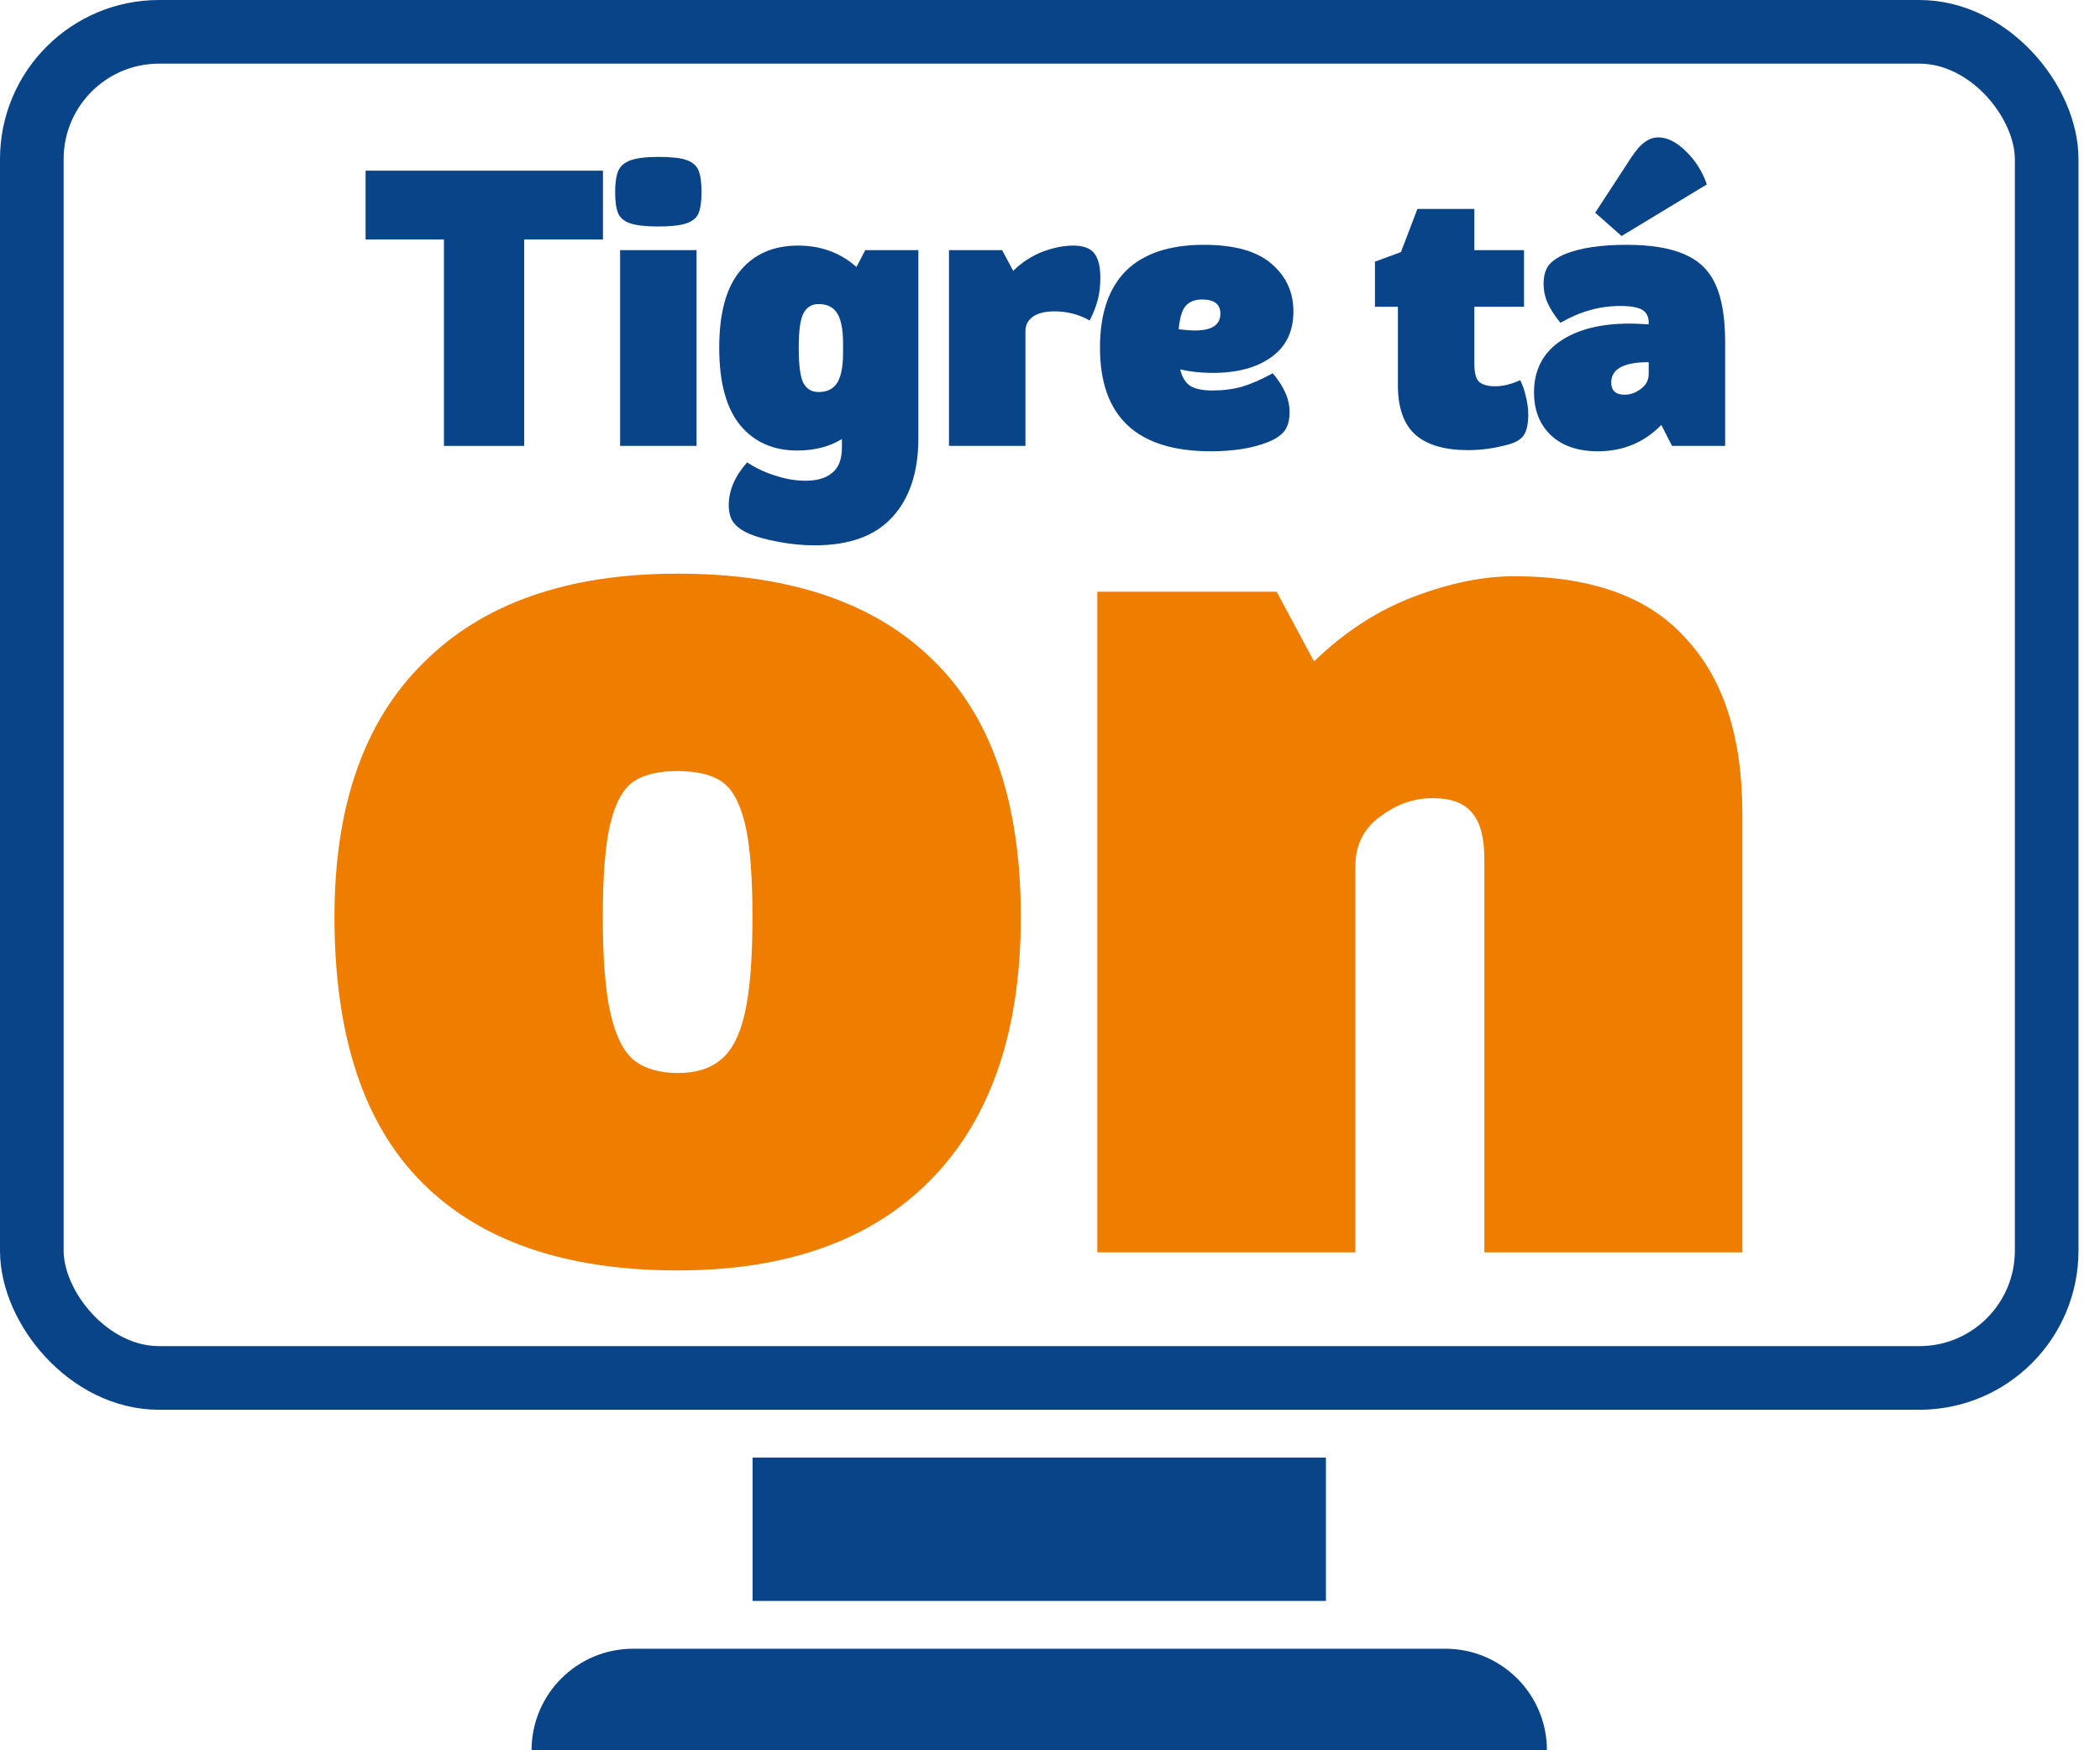
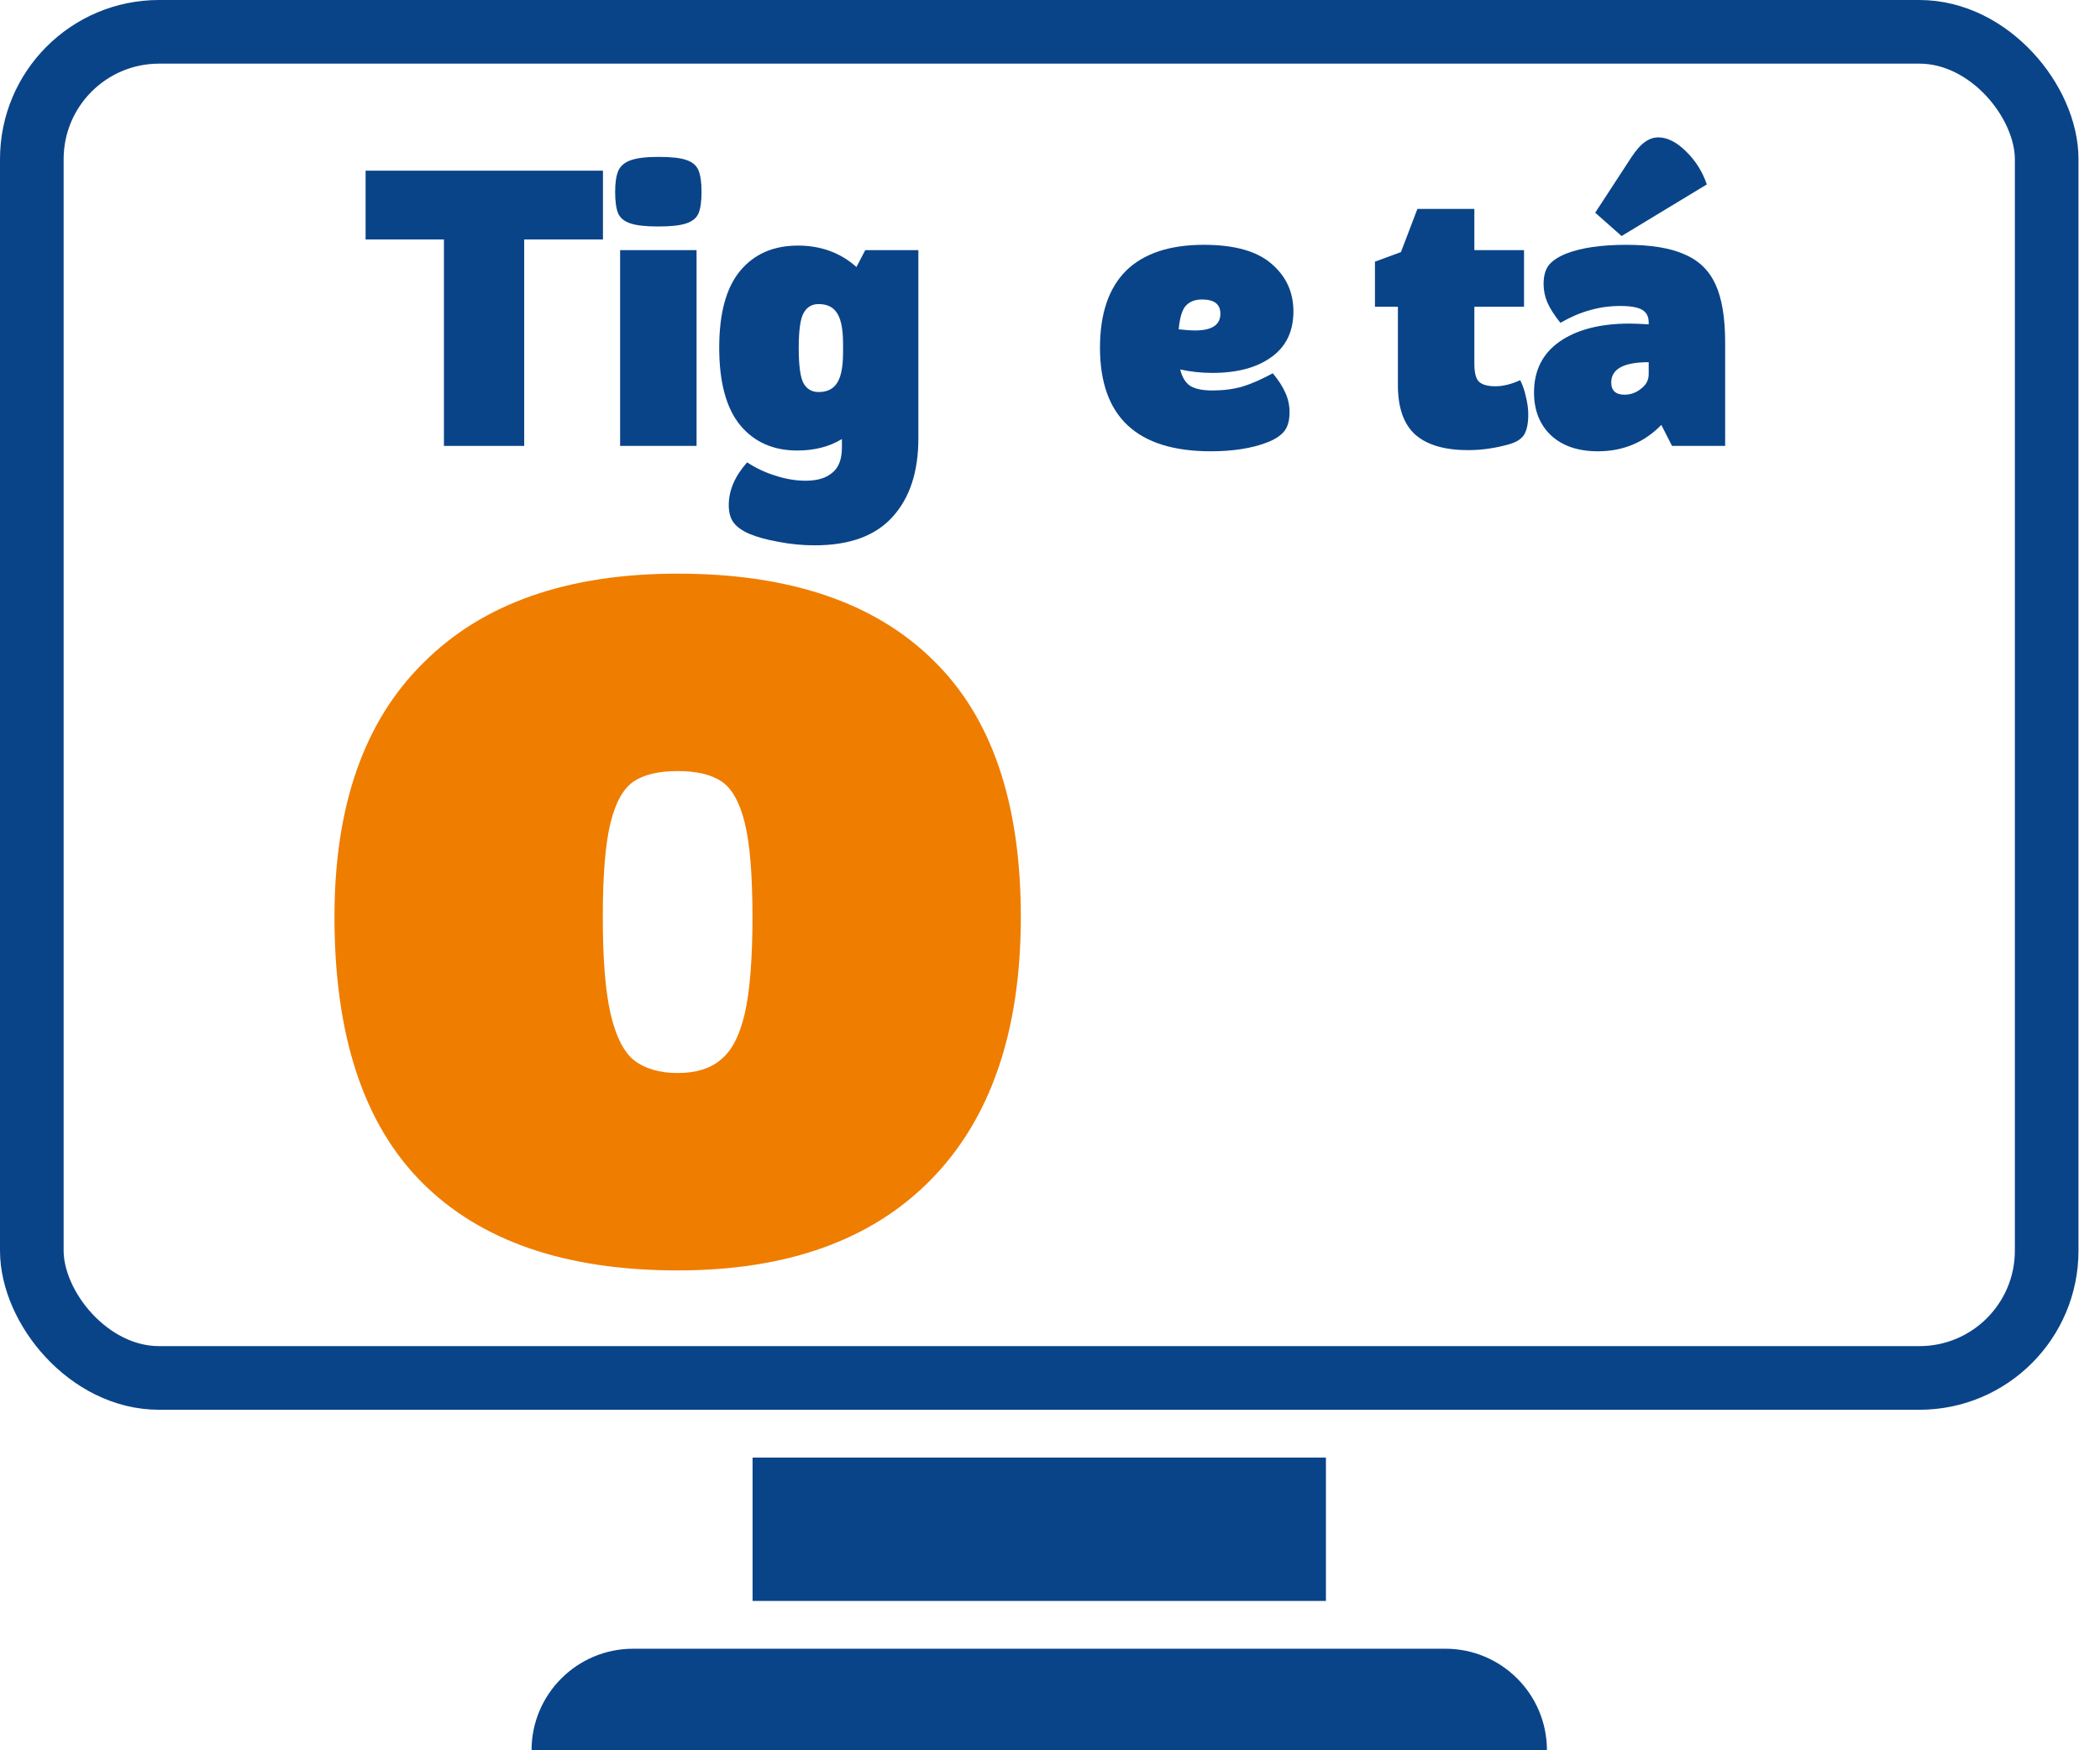
<svg xmlns="http://www.w3.org/2000/svg" width="66" height="55" viewBox="0 0 66 55" fill="none">
  <rect x="1" y="1" width="63.324" height="42.3" rx="4" stroke="#0A4488" stroke-width="2" />
  <path d="M16.706 55C16.706 53.238 18.135 51.809 19.898 51.809H45.427C47.189 51.809 48.618 53.238 48.618 55H16.706Z" fill="#0A4488" />
  <path d="M21.297 39.921C17.783 39.921 15.107 39.002 13.269 37.164C11.431 35.326 10.512 32.542 10.512 28.812C10.512 25.325 11.444 22.662 13.31 20.824C15.175 18.959 17.837 18.026 21.297 18.026C24.811 18.026 27.487 18.932 29.325 20.743C31.163 22.527 32.083 25.217 32.083 28.812C32.083 32.407 31.136 35.164 29.244 37.083C27.379 38.975 24.73 39.921 21.297 39.921ZM21.297 33.718C21.865 33.718 22.311 33.583 22.635 33.312C22.987 33.042 23.243 32.556 23.406 31.853C23.568 31.15 23.649 30.136 23.649 28.812C23.649 27.487 23.568 26.501 23.406 25.852C23.243 25.203 23 24.771 22.676 24.554C22.351 24.338 21.892 24.23 21.297 24.23C20.703 24.23 20.243 24.338 19.919 24.554C19.594 24.771 19.351 25.203 19.189 25.852C19.027 26.501 18.945 27.487 18.945 28.812C18.945 30.136 19.027 31.15 19.189 31.853C19.351 32.556 19.594 33.042 19.919 33.312C20.27 33.583 20.73 33.718 21.297 33.718Z" fill="#EF7D00" />
-   <path d="M47.584 18.108C50.017 18.108 51.814 18.756 52.976 20.054C54.166 21.324 54.76 23.162 54.76 25.568V39.354H46.651V26.987C46.651 26.338 46.53 25.865 46.286 25.568C46.043 25.244 45.624 25.081 45.029 25.081C44.462 25.081 43.935 25.257 43.448 25.609C42.88 25.987 42.597 26.528 42.597 27.23V39.354H34.487V18.594H40.123L41.299 20.784C42.245 19.864 43.286 19.189 44.421 18.756C45.556 18.324 46.611 18.108 47.584 18.108Z" fill="#EF7D00" />
  <path d="M18.95 7.525H16.475V14.012H13.952V7.525H11.49V5.363H18.95V7.525Z" fill="#0A4488" />
  <path d="M19.489 7.861H21.892V14.012H19.489V7.861ZM20.69 7.117C20.298 7.117 20.006 7.085 19.813 7.02C19.621 6.956 19.493 6.852 19.429 6.708C19.365 6.556 19.333 6.332 19.333 6.035C19.333 5.747 19.365 5.527 19.429 5.375C19.493 5.222 19.621 5.11 19.813 5.038C20.014 4.966 20.306 4.93 20.69 4.93C21.091 4.93 21.383 4.962 21.567 5.026C21.76 5.09 21.888 5.198 21.952 5.351C22.016 5.503 22.048 5.731 22.048 6.035C22.048 6.332 22.016 6.556 21.952 6.708C21.888 6.852 21.76 6.956 21.567 7.02C21.375 7.085 21.083 7.117 20.69 7.117Z" fill="#0A4488" />
  <path d="M28.863 7.861V13.772C28.863 14.821 28.595 15.642 28.058 16.235C27.521 16.836 26.704 17.136 25.607 17.136C25.223 17.136 24.846 17.1 24.478 17.028C24.11 16.964 23.801 16.88 23.553 16.776C23.329 16.679 23.165 16.563 23.06 16.427C22.956 16.291 22.904 16.107 22.904 15.874C22.904 15.41 23.096 14.961 23.481 14.529C23.761 14.713 24.061 14.853 24.382 14.95C24.702 15.054 25.015 15.106 25.319 15.106C25.687 15.106 25.968 15.021 26.16 14.853C26.36 14.693 26.46 14.429 26.46 14.06V13.796C26.068 14.036 25.599 14.157 25.055 14.157C24.302 14.157 23.705 13.892 23.265 13.364C22.824 12.827 22.604 12.014 22.604 10.925C22.604 9.852 22.82 9.051 23.253 8.522C23.693 7.986 24.302 7.717 25.079 7.717C25.799 7.717 26.412 7.941 26.917 8.39L27.193 7.861H28.863ZM25.727 12.319C25.968 12.319 26.148 12.242 26.268 12.09C26.42 11.906 26.496 11.57 26.496 11.081V10.793C26.496 10.304 26.42 9.968 26.268 9.784C26.148 9.631 25.968 9.555 25.727 9.555C25.519 9.555 25.363 9.647 25.259 9.832C25.155 10.008 25.103 10.376 25.103 10.937C25.103 11.498 25.155 11.87 25.259 12.054C25.363 12.23 25.519 12.319 25.727 12.319Z" fill="#0A4488" />
-   <path d="M33.729 7.717C34.042 7.717 34.262 7.797 34.39 7.958C34.518 8.118 34.582 8.374 34.582 8.726C34.582 8.991 34.554 9.227 34.498 9.435C34.442 9.643 34.358 9.856 34.246 10.072C33.91 9.88 33.541 9.784 33.141 9.784C32.86 9.784 32.64 9.836 32.48 9.94C32.312 10.052 32.228 10.208 32.228 10.408V14.012H29.825V7.861H31.495L31.843 8.51C32.124 8.238 32.432 8.038 32.768 7.909C33.113 7.781 33.433 7.717 33.729 7.717Z" fill="#0A4488" />
  <path d="M38.091 12.27C38.443 12.27 38.759 12.23 39.04 12.15C39.328 12.062 39.648 11.922 40.001 11.73C40.177 11.938 40.309 12.142 40.397 12.342C40.485 12.535 40.529 12.739 40.529 12.955C40.529 13.22 40.469 13.424 40.349 13.568C40.229 13.704 40.053 13.816 39.821 13.904C39.34 14.088 38.751 14.181 38.054 14.181C35.732 14.181 34.571 13.095 34.571 10.925C34.571 9.86 34.843 9.055 35.388 8.51C35.94 7.966 36.757 7.693 37.838 7.693C38.791 7.693 39.496 7.889 39.953 8.282C40.417 8.674 40.65 9.175 40.65 9.784C40.65 10.416 40.417 10.897 39.953 11.225C39.496 11.554 38.88 11.718 38.103 11.718C37.758 11.718 37.422 11.682 37.093 11.61C37.15 11.85 37.254 12.022 37.406 12.126C37.566 12.222 37.794 12.27 38.091 12.27ZM37.778 9.411C37.554 9.411 37.382 9.479 37.262 9.615C37.15 9.744 37.077 9.988 37.045 10.348C37.254 10.372 37.426 10.384 37.562 10.384C38.091 10.384 38.355 10.208 38.355 9.856C38.355 9.559 38.163 9.411 37.778 9.411Z" fill="#0A4488" />
  <path d="M47.778 11.946C47.858 12.106 47.919 12.282 47.959 12.475C48.007 12.667 48.031 12.851 48.031 13.027C48.031 13.308 47.987 13.52 47.898 13.664C47.81 13.8 47.65 13.9 47.418 13.964C46.985 14.085 46.561 14.145 46.145 14.145C45.408 14.145 44.855 13.984 44.487 13.664C44.118 13.336 43.934 12.815 43.934 12.102V9.639H43.213V8.222L44.03 7.921L44.547 6.564H46.337V7.861H47.898V9.639H46.337V11.43C46.337 11.71 46.385 11.898 46.481 11.994C46.585 12.09 46.757 12.138 46.998 12.138C47.238 12.138 47.498 12.074 47.778 11.946Z" fill="#0A4488" />
  <path d="M51.12 7.693C51.889 7.693 52.497 7.793 52.946 7.994C53.394 8.186 53.719 8.502 53.919 8.943C54.119 9.383 54.219 9.988 54.219 10.757V14.012H52.549L52.213 13.352C51.676 13.904 51.012 14.181 50.219 14.181C49.594 14.181 49.101 14.012 48.741 13.676C48.389 13.34 48.212 12.891 48.212 12.331C48.212 11.642 48.481 11.109 49.017 10.733C49.562 10.356 50.295 10.168 51.216 10.168C51.344 10.168 51.544 10.176 51.816 10.192V10.132C51.816 9.948 51.748 9.816 51.612 9.736C51.476 9.655 51.248 9.615 50.928 9.615C50.591 9.615 50.271 9.659 49.966 9.748C49.67 9.828 49.362 9.96 49.041 10.144C48.849 9.904 48.713 9.691 48.633 9.507C48.553 9.323 48.513 9.127 48.513 8.919C48.513 8.678 48.565 8.486 48.669 8.342C48.781 8.198 48.965 8.074 49.222 7.97C49.694 7.785 50.327 7.693 51.12 7.693ZM51.624 12.174C51.696 12.11 51.744 12.046 51.769 11.982C51.8 11.918 51.816 11.842 51.816 11.754V11.381C51.032 11.381 50.639 11.594 50.639 12.018C50.639 12.274 50.779 12.403 51.06 12.403C51.268 12.403 51.456 12.326 51.624 12.174ZM51.264 4.954C51.416 4.722 51.56 4.558 51.696 4.462C51.833 4.365 51.973 4.317 52.117 4.317C52.405 4.317 52.697 4.466 52.994 4.762C53.29 5.05 53.507 5.395 53.643 5.795L50.964 7.417L50.135 6.684L51.264 4.954Z" fill="#0A4488" />
  <rect x="23.652" y="45.802" width="18.02" height="4.505" fill="#0A4488" />
</svg>